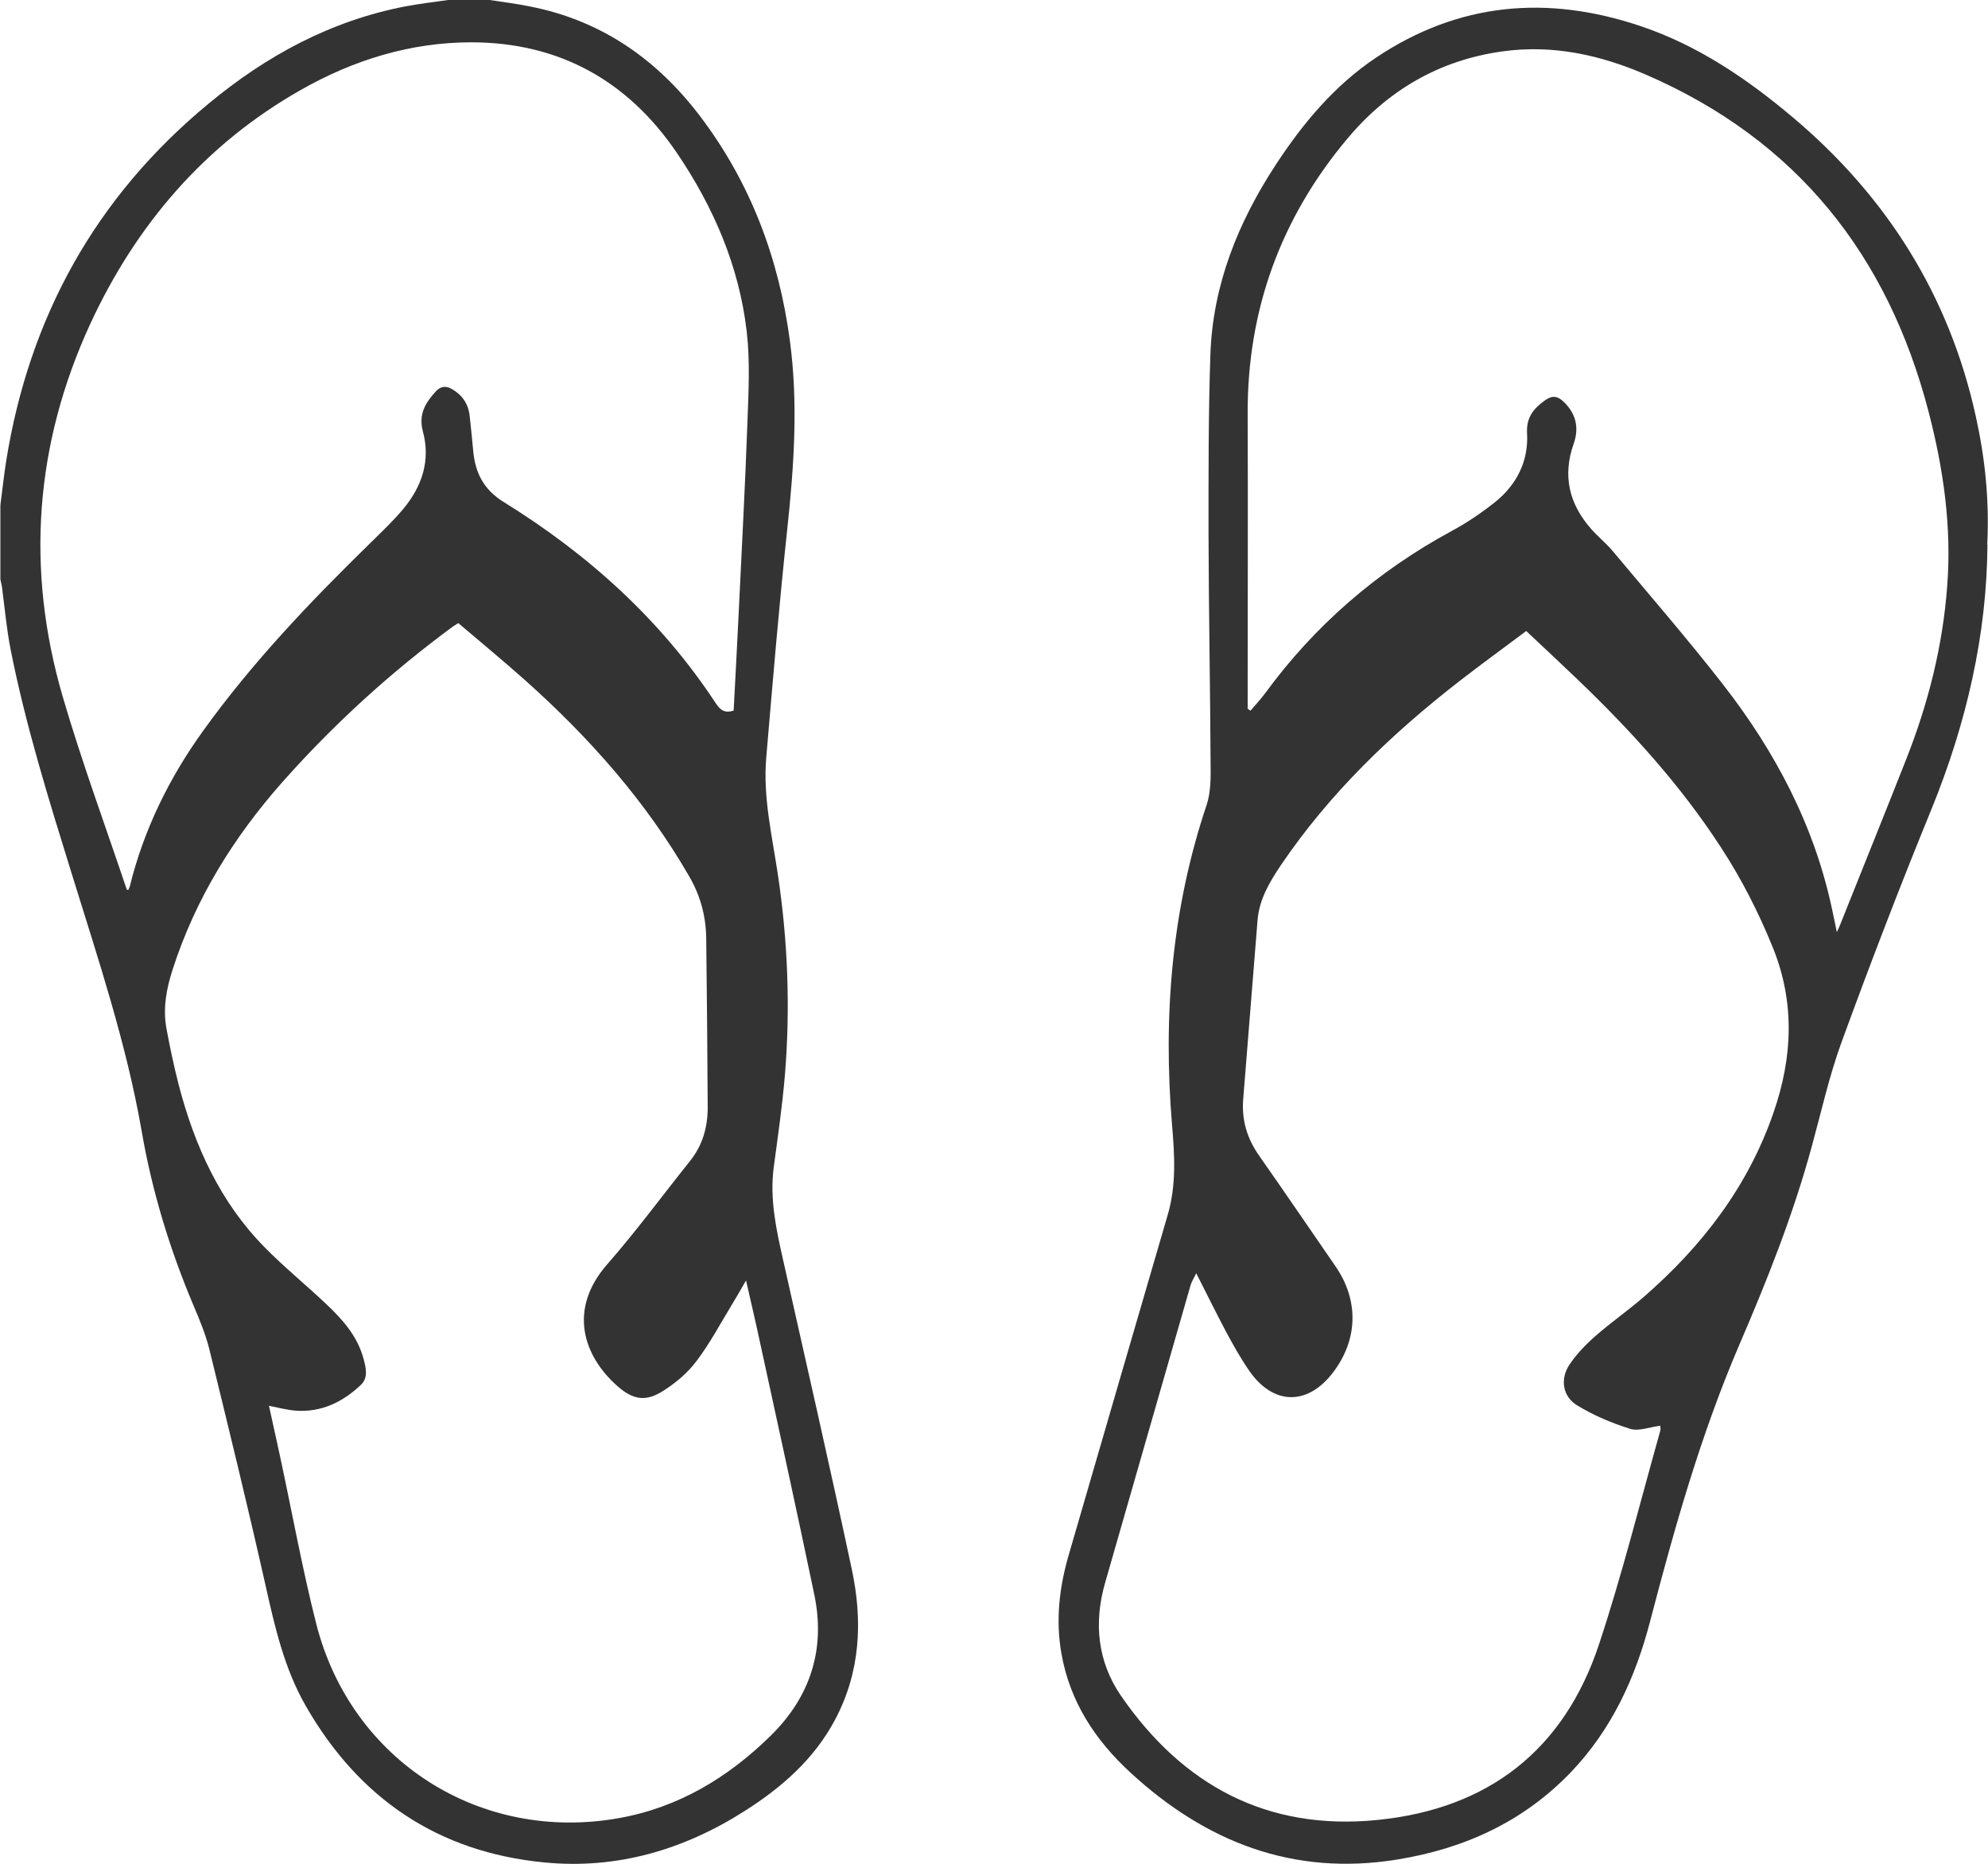
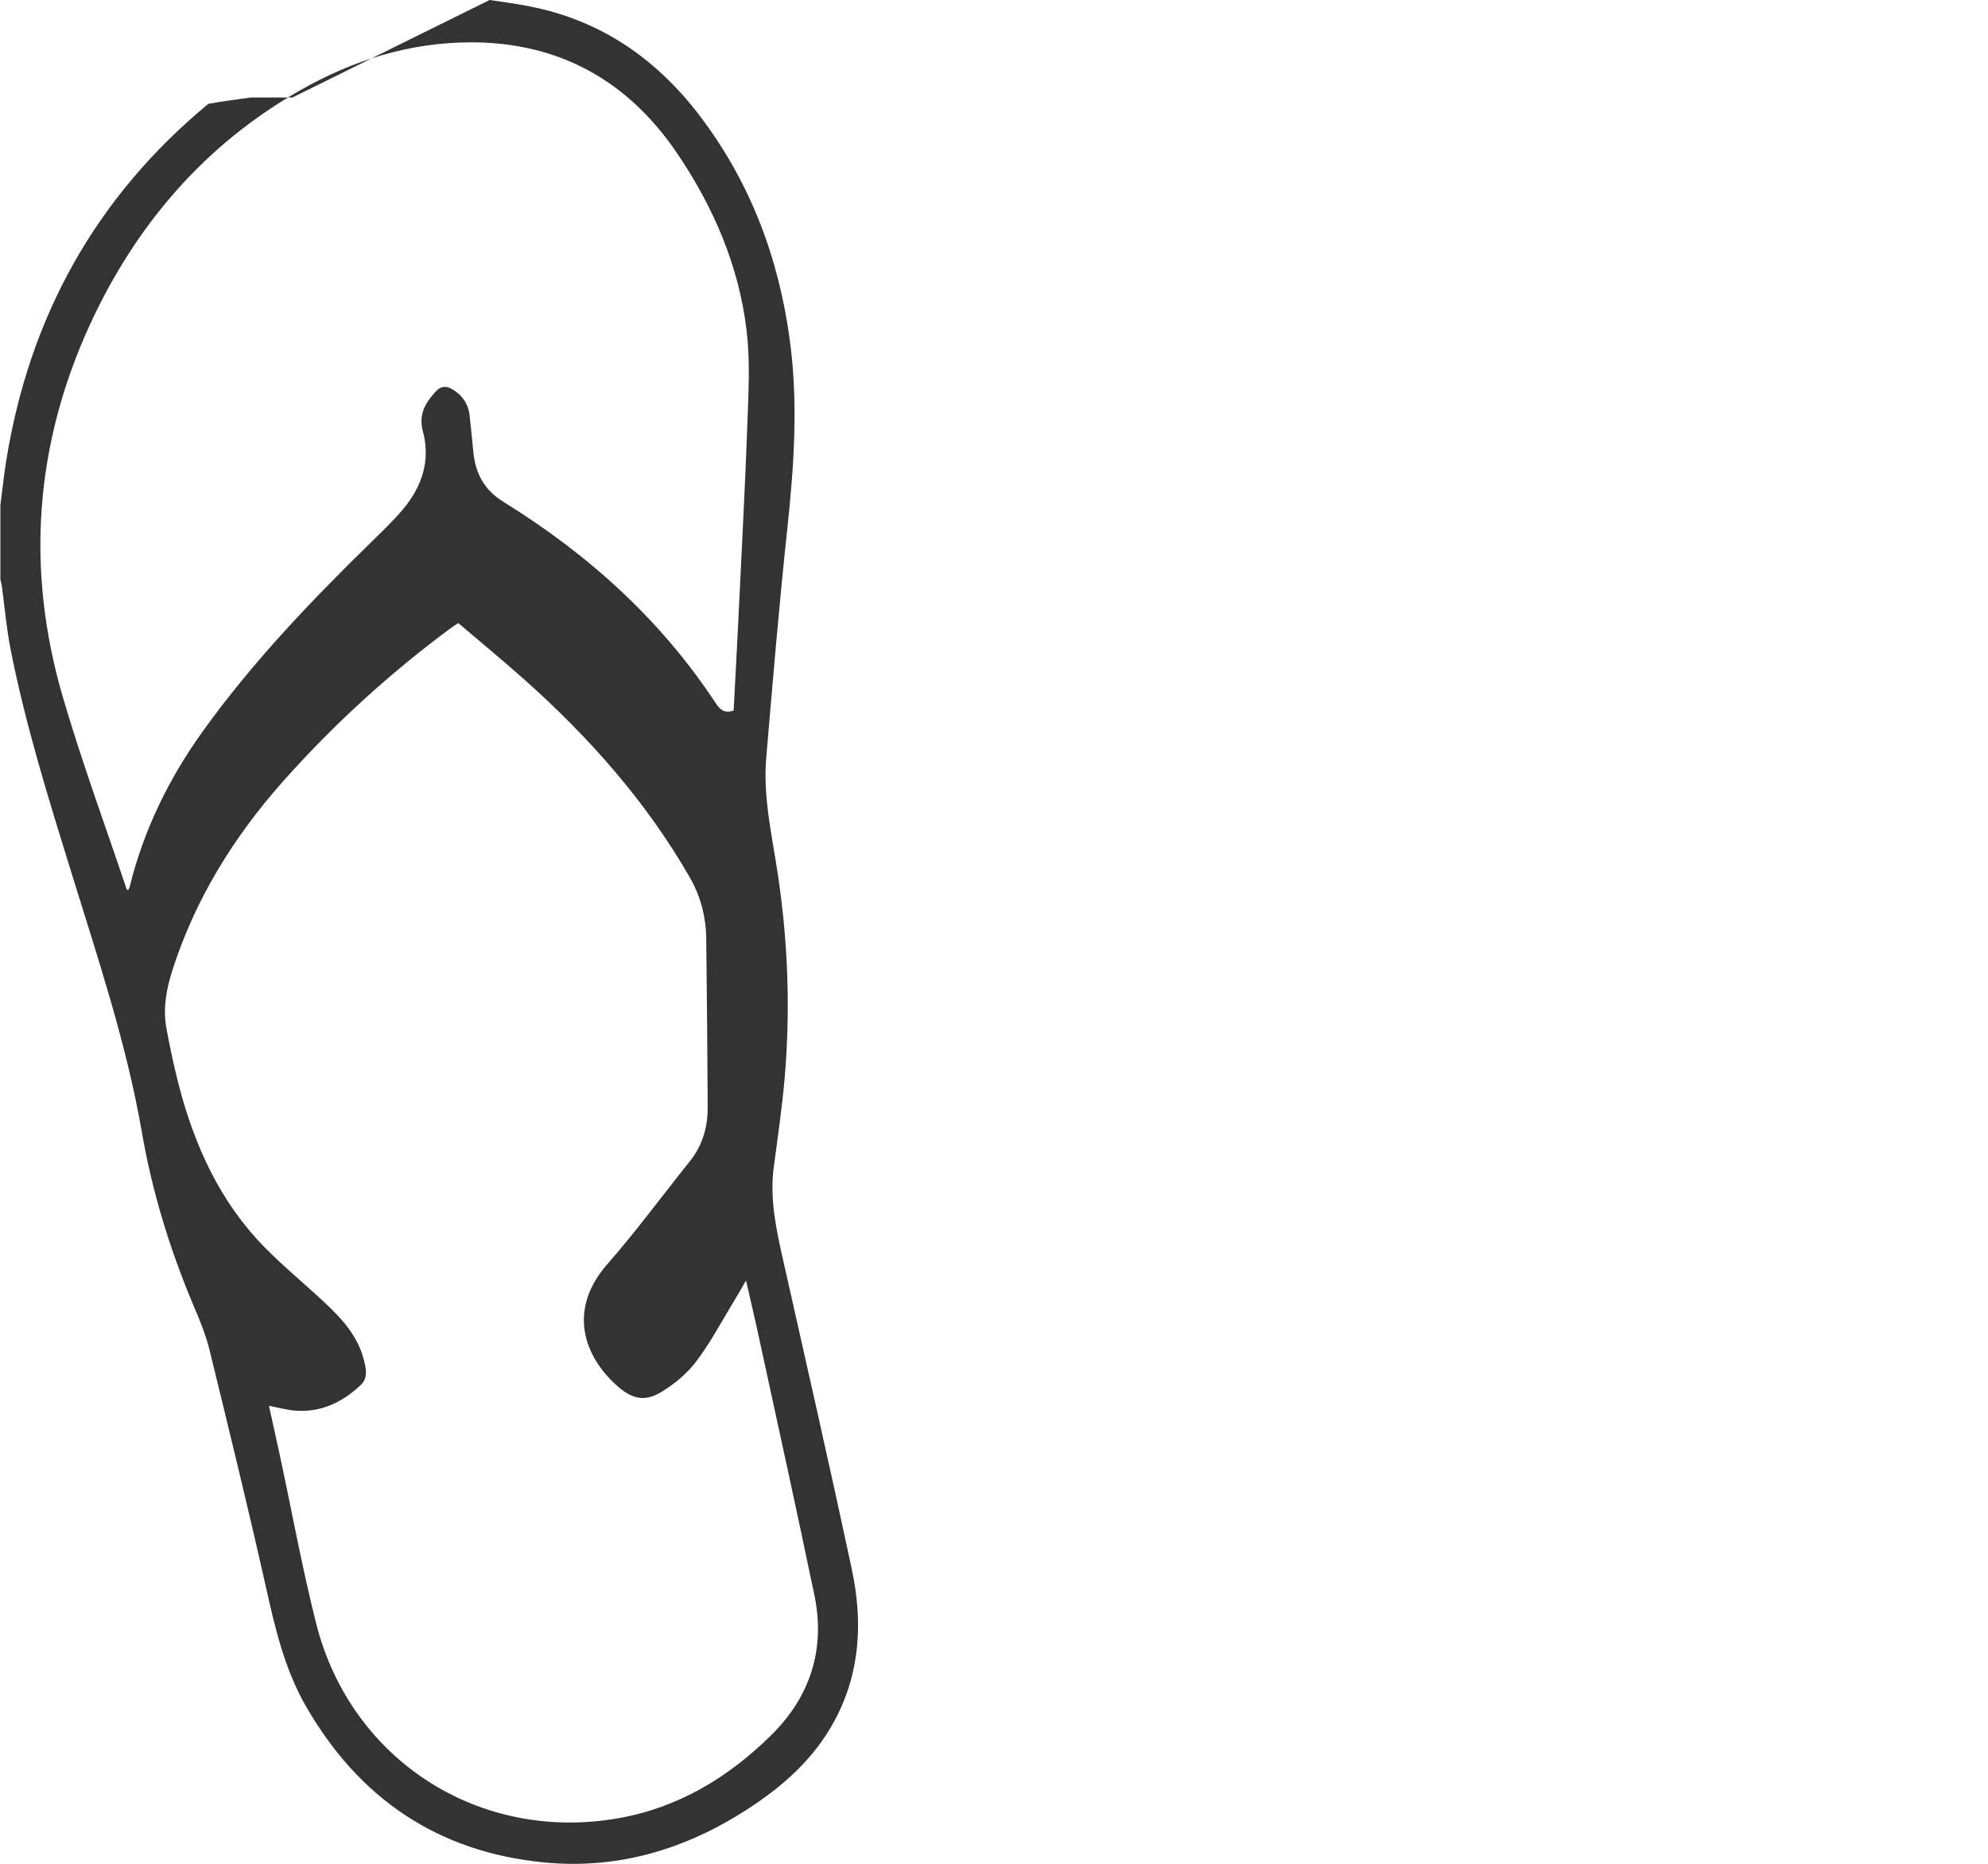
<svg xmlns="http://www.w3.org/2000/svg" id="Layer_1" viewBox="0 0 106.66 100">
  <defs>
    <style>.cls-1{fill:#333;}</style>
  </defs>
-   <path class="cls-1" d="m26.27,0c.73.11,1.46.2,2.18.35,3.81.75,6.78,2.82,9.1,5.87,2.72,3.58,4.24,7.64,4.83,12.07.45,3.37.22,6.72-.14,10.08-.44,4.09-.78,8.19-1.13,12.28-.18,2.11.31,4.17.62,6.24.54,3.59.68,7.19.38,10.81-.14,1.65-.38,3.3-.6,4.94-.22,1.7.14,3.34.51,4.98,1.24,5.52,2.5,11.03,3.68,16.57.59,2.76.47,5.49-.89,8.06-1.12,2.12-2.86,3.64-4.84,4.9-3.29,2.1-6.88,3.15-10.77,2.77-5.7-.55-9.94-3.43-12.78-8.37-1.16-2.01-1.67-4.24-2.17-6.48-.95-4.23-1.98-8.44-3.01-12.65-.2-.81-.52-1.59-.85-2.36-1.28-3.03-2.23-6.13-2.79-9.38-.82-4.71-2.34-9.24-3.75-13.8-1.23-3.97-2.47-7.94-3.28-12.03-.22-1.12-.32-2.27-.47-3.4-.02-.12-.06-.24-.08-.37,0-1.32,0-2.65,0-3.97.1-.79.19-1.59.31-2.37,1.24-7.73,4.8-14.17,10.85-19.17C14.27,3,17.75,1.11,21.76.34c.75-.14,1.52-.23,2.28-.34.74,0,1.49,0,2.23,0Zm13.76,68.69c-.3.52-.52.91-.76,1.3-.62,1.02-1.18,2.08-1.9,3.03-.46.62-1.09,1.15-1.74,1.57-.96.63-1.65.53-2.51-.23-1.82-1.61-2.66-4.1-.55-6.52,1.56-1.78,2.97-3.7,4.45-5.55.68-.85.95-1.82.95-2.88-.02-3.03-.04-6.07-.08-9.1-.02-1.16-.31-2.25-.9-3.27-2.32-4.03-5.36-7.46-8.81-10.54-1.18-1.05-2.39-2.05-3.59-3.07-.14.09-.23.14-.3.19-3.34,2.46-6.39,5.24-9.14,8.34-2.61,2.95-4.66,6.25-5.88,10.03-.34,1.04-.54,2.1-.34,3.19.19,1.03.41,2.06.67,3.07.85,3.24,2.21,6.24,4.59,8.66,1.05,1.07,2.22,2.02,3.31,3.05.89.84,1.69,1.74,2.01,2.96.13.48.25,1-.15,1.38-.98.93-2.14,1.49-3.53,1.38-.45-.04-.9-.16-1.4-.26.21.94.39,1.79.58,2.64.65,3.02,1.2,6.07,1.96,9.07,1.87,7.34,8.8,11.75,16.25,10.41,3.19-.57,5.85-2.18,8.13-4.42,2.12-2.08,2.95-4.63,2.34-7.56-.95-4.56-1.95-9.11-2.94-13.66-.22-1.04-.47-2.07-.73-3.23Zm-.67-30.54c.09-1.75.19-3.49.27-5.23.16-3.41.35-6.83.47-10.24.06-1.64.15-3.3-.04-4.92-.41-3.49-1.78-6.66-3.74-9.55-2.62-3.86-6.29-5.93-11.02-5.94-3.29,0-6.34.95-9.17,2.56-5.14,2.92-8.82,7.22-11.28,12.53-2.98,6.46-3.48,13.17-1.49,20,1.02,3.49,2.28,6.91,3.44,10.36,0,.01.04.02.08.03.03-.06.06-.12.08-.18.75-3.05,2.11-5.82,3.93-8.35,2.63-3.66,5.72-6.9,8.93-10.04.62-.61,1.26-1.21,1.82-1.88,1-1.2,1.47-2.6,1.05-4.15-.25-.93.14-1.55.7-2.16.26-.28.55-.3.87-.11.55.32.87.8.94,1.44.07.63.13,1.25.19,1.88.11,1.17.56,2.07,1.63,2.73,4.54,2.81,8.44,6.32,11.39,10.81.24.36.48.54.96.38Z" />
-   <path class="cls-1" d="m106.63,29.22c-.03,4.82-1.12,9.58-3.01,14.21-1.69,4.13-3.29,8.3-4.82,12.49-.66,1.81-1.08,3.71-1.59,5.57-1,3.68-2.4,7.2-3.91,10.7-2.05,4.78-3.46,9.78-4.77,14.8-.79,3.03-2.06,5.8-4.25,8.09-2.56,2.67-5.74,4.11-9.35,4.69-5.55.89-10.23-.94-14.28-4.67-1.89-1.74-3.24-3.79-3.7-6.37-.32-1.8-.12-3.56.39-5.31,1.77-6.08,3.53-12.16,5.31-18.24.47-1.6.37-3.22.23-4.85-.48-5.83-.02-11.56,1.86-17.15.23-.7.22-1.5.21-2.25-.02-4.1-.1-8.2-.11-12.29,0-3.21-.01-6.42.1-9.63.13-3.72,1.48-7.07,3.5-10.16,1.46-2.23,3.15-4.26,5.39-5.76,4.43-2.96,9.17-3.37,14.16-1.7,3.08,1.03,5.72,2.82,8.18,4.89,5.05,4.25,8.4,9.56,9.83,16.03.49,2.21.74,4.45.62,6.9Zm-24.74,4.63c-1.21.91-2.4,1.77-3.56,2.67-3.67,2.85-6.99,6.03-9.61,9.9-.61.91-1.16,1.83-1.25,2.95-.26,3.2-.51,6.4-.77,9.6-.09,1.13.21,2.12.86,3.04,1.38,1.97,2.73,3.95,4.1,5.94,1.25,1.82,1.2,3.91-.13,5.67-1.36,1.8-3.21,1.79-4.5-.07-.44-.63-.82-1.31-1.19-1.99-.55-1.03-1.07-2.09-1.66-3.25-.13.27-.24.44-.3.63-1.53,5.33-3.06,10.66-4.59,15.98-.62,2.16-.4,4.24.86,6.07,3.31,4.8,7.85,7.25,13.77,6.65,5.94-.6,9.99-3.75,11.87-9.42,1.25-3.77,2.21-7.64,3.29-11.47.02-.08,0-.17,0-.26-.57.07-1.15.31-1.61.17-.99-.31-1.97-.72-2.85-1.26-.78-.47-.93-1.41-.42-2.18.39-.58.89-1.1,1.42-1.56.82-.72,1.73-1.35,2.56-2.07,3.13-2.72,5.6-5.92,6.97-9.89,1.03-2.97,1.16-5.92-.04-8.88-.76-1.87-1.67-3.66-2.78-5.36-2.15-3.31-4.78-6.21-7.62-8.94-.92-.88-1.85-1.75-2.83-2.67Zm-14.97,4.16c.06.04.11.08.17.12.25-.3.53-.59.76-.9,2.68-3.67,6.03-6.57,10.03-8.74.82-.44,1.6-.97,2.33-1.55,1.16-.93,1.8-2.19,1.72-3.68-.05-.85.33-1.32.93-1.76.41-.3.7-.28,1.07.09.63.63.8,1.37.5,2.22-.61,1.72-.24,3.24.95,4.58.36.41.8.76,1.15,1.18,1.99,2.38,4.02,4.72,5.92,7.16,2.8,3.6,4.9,7.57,5.85,12.08.08.36.15.73.25,1.2.09-.21.14-.29.17-.38,1.18-2.96,2.38-5.92,3.55-8.89,1.18-2.99,1.96-6.06,2.2-9.28.25-3.19-.2-6.31-1-9.38-2.19-8.41-7.08-14.57-15.15-18.07-2.47-1.07-5.03-1.63-7.73-1.25-3.39.47-6.16,2.11-8.32,4.7-3.57,4.27-5.36,9.2-5.33,14.78.02,5.12,0,10.23,0,15.35v.41Z" />
+   <path class="cls-1" d="m26.27,0c.73.11,1.46.2,2.18.35,3.81.75,6.78,2.82,9.1,5.87,2.72,3.58,4.24,7.64,4.83,12.07.45,3.37.22,6.72-.14,10.08-.44,4.09-.78,8.19-1.13,12.28-.18,2.11.31,4.17.62,6.24.54,3.59.68,7.19.38,10.81-.14,1.65-.38,3.3-.6,4.94-.22,1.7.14,3.34.51,4.98,1.24,5.52,2.5,11.03,3.68,16.57.59,2.76.47,5.49-.89,8.06-1.12,2.12-2.86,3.64-4.84,4.9-3.29,2.1-6.88,3.15-10.77,2.77-5.7-.55-9.94-3.43-12.78-8.37-1.16-2.01-1.67-4.24-2.17-6.48-.95-4.23-1.98-8.44-3.01-12.65-.2-.81-.52-1.59-.85-2.36-1.28-3.03-2.23-6.13-2.79-9.38-.82-4.71-2.34-9.24-3.75-13.8-1.23-3.97-2.47-7.94-3.28-12.03-.22-1.12-.32-2.27-.47-3.4-.02-.12-.06-.24-.08-.37,0-1.32,0-2.65,0-3.97.1-.79.19-1.59.31-2.37,1.24-7.73,4.8-14.17,10.85-19.17c.75-.14,1.52-.23,2.28-.34.74,0,1.49,0,2.23,0Zm13.76,68.69c-.3.52-.52.91-.76,1.3-.62,1.02-1.18,2.08-1.9,3.03-.46.62-1.09,1.15-1.74,1.57-.96.63-1.65.53-2.51-.23-1.82-1.61-2.66-4.1-.55-6.52,1.56-1.78,2.97-3.7,4.45-5.55.68-.85.95-1.82.95-2.88-.02-3.03-.04-6.07-.08-9.1-.02-1.16-.31-2.25-.9-3.27-2.32-4.03-5.36-7.46-8.81-10.54-1.18-1.05-2.39-2.05-3.59-3.07-.14.09-.23.14-.3.19-3.34,2.46-6.39,5.24-9.14,8.34-2.61,2.95-4.66,6.25-5.88,10.03-.34,1.04-.54,2.1-.34,3.19.19,1.03.41,2.06.67,3.07.85,3.24,2.21,6.24,4.59,8.66,1.05,1.07,2.22,2.02,3.31,3.05.89.84,1.69,1.74,2.01,2.96.13.48.25,1-.15,1.38-.98.93-2.14,1.49-3.53,1.38-.45-.04-.9-.16-1.4-.26.21.94.39,1.79.58,2.64.65,3.02,1.2,6.07,1.96,9.07,1.87,7.34,8.8,11.75,16.25,10.41,3.19-.57,5.85-2.18,8.13-4.42,2.12-2.08,2.95-4.63,2.34-7.56-.95-4.56-1.95-9.11-2.94-13.66-.22-1.04-.47-2.07-.73-3.23Zm-.67-30.54c.09-1.75.19-3.49.27-5.23.16-3.41.35-6.83.47-10.24.06-1.64.15-3.3-.04-4.92-.41-3.49-1.78-6.66-3.74-9.55-2.62-3.86-6.29-5.93-11.02-5.94-3.29,0-6.34.95-9.17,2.56-5.14,2.92-8.82,7.22-11.28,12.53-2.98,6.46-3.48,13.17-1.49,20,1.02,3.49,2.28,6.91,3.44,10.36,0,.01.04.02.08.03.03-.06.06-.12.08-.18.75-3.05,2.11-5.82,3.93-8.35,2.63-3.66,5.72-6.9,8.93-10.04.62-.61,1.26-1.21,1.82-1.88,1-1.2,1.47-2.6,1.05-4.15-.25-.93.14-1.55.7-2.16.26-.28.55-.3.87-.11.55.32.87.8.94,1.44.07.63.13,1.25.19,1.88.11,1.17.56,2.07,1.63,2.73,4.54,2.81,8.44,6.32,11.39,10.81.24.36.48.54.96.38Z" />
</svg>